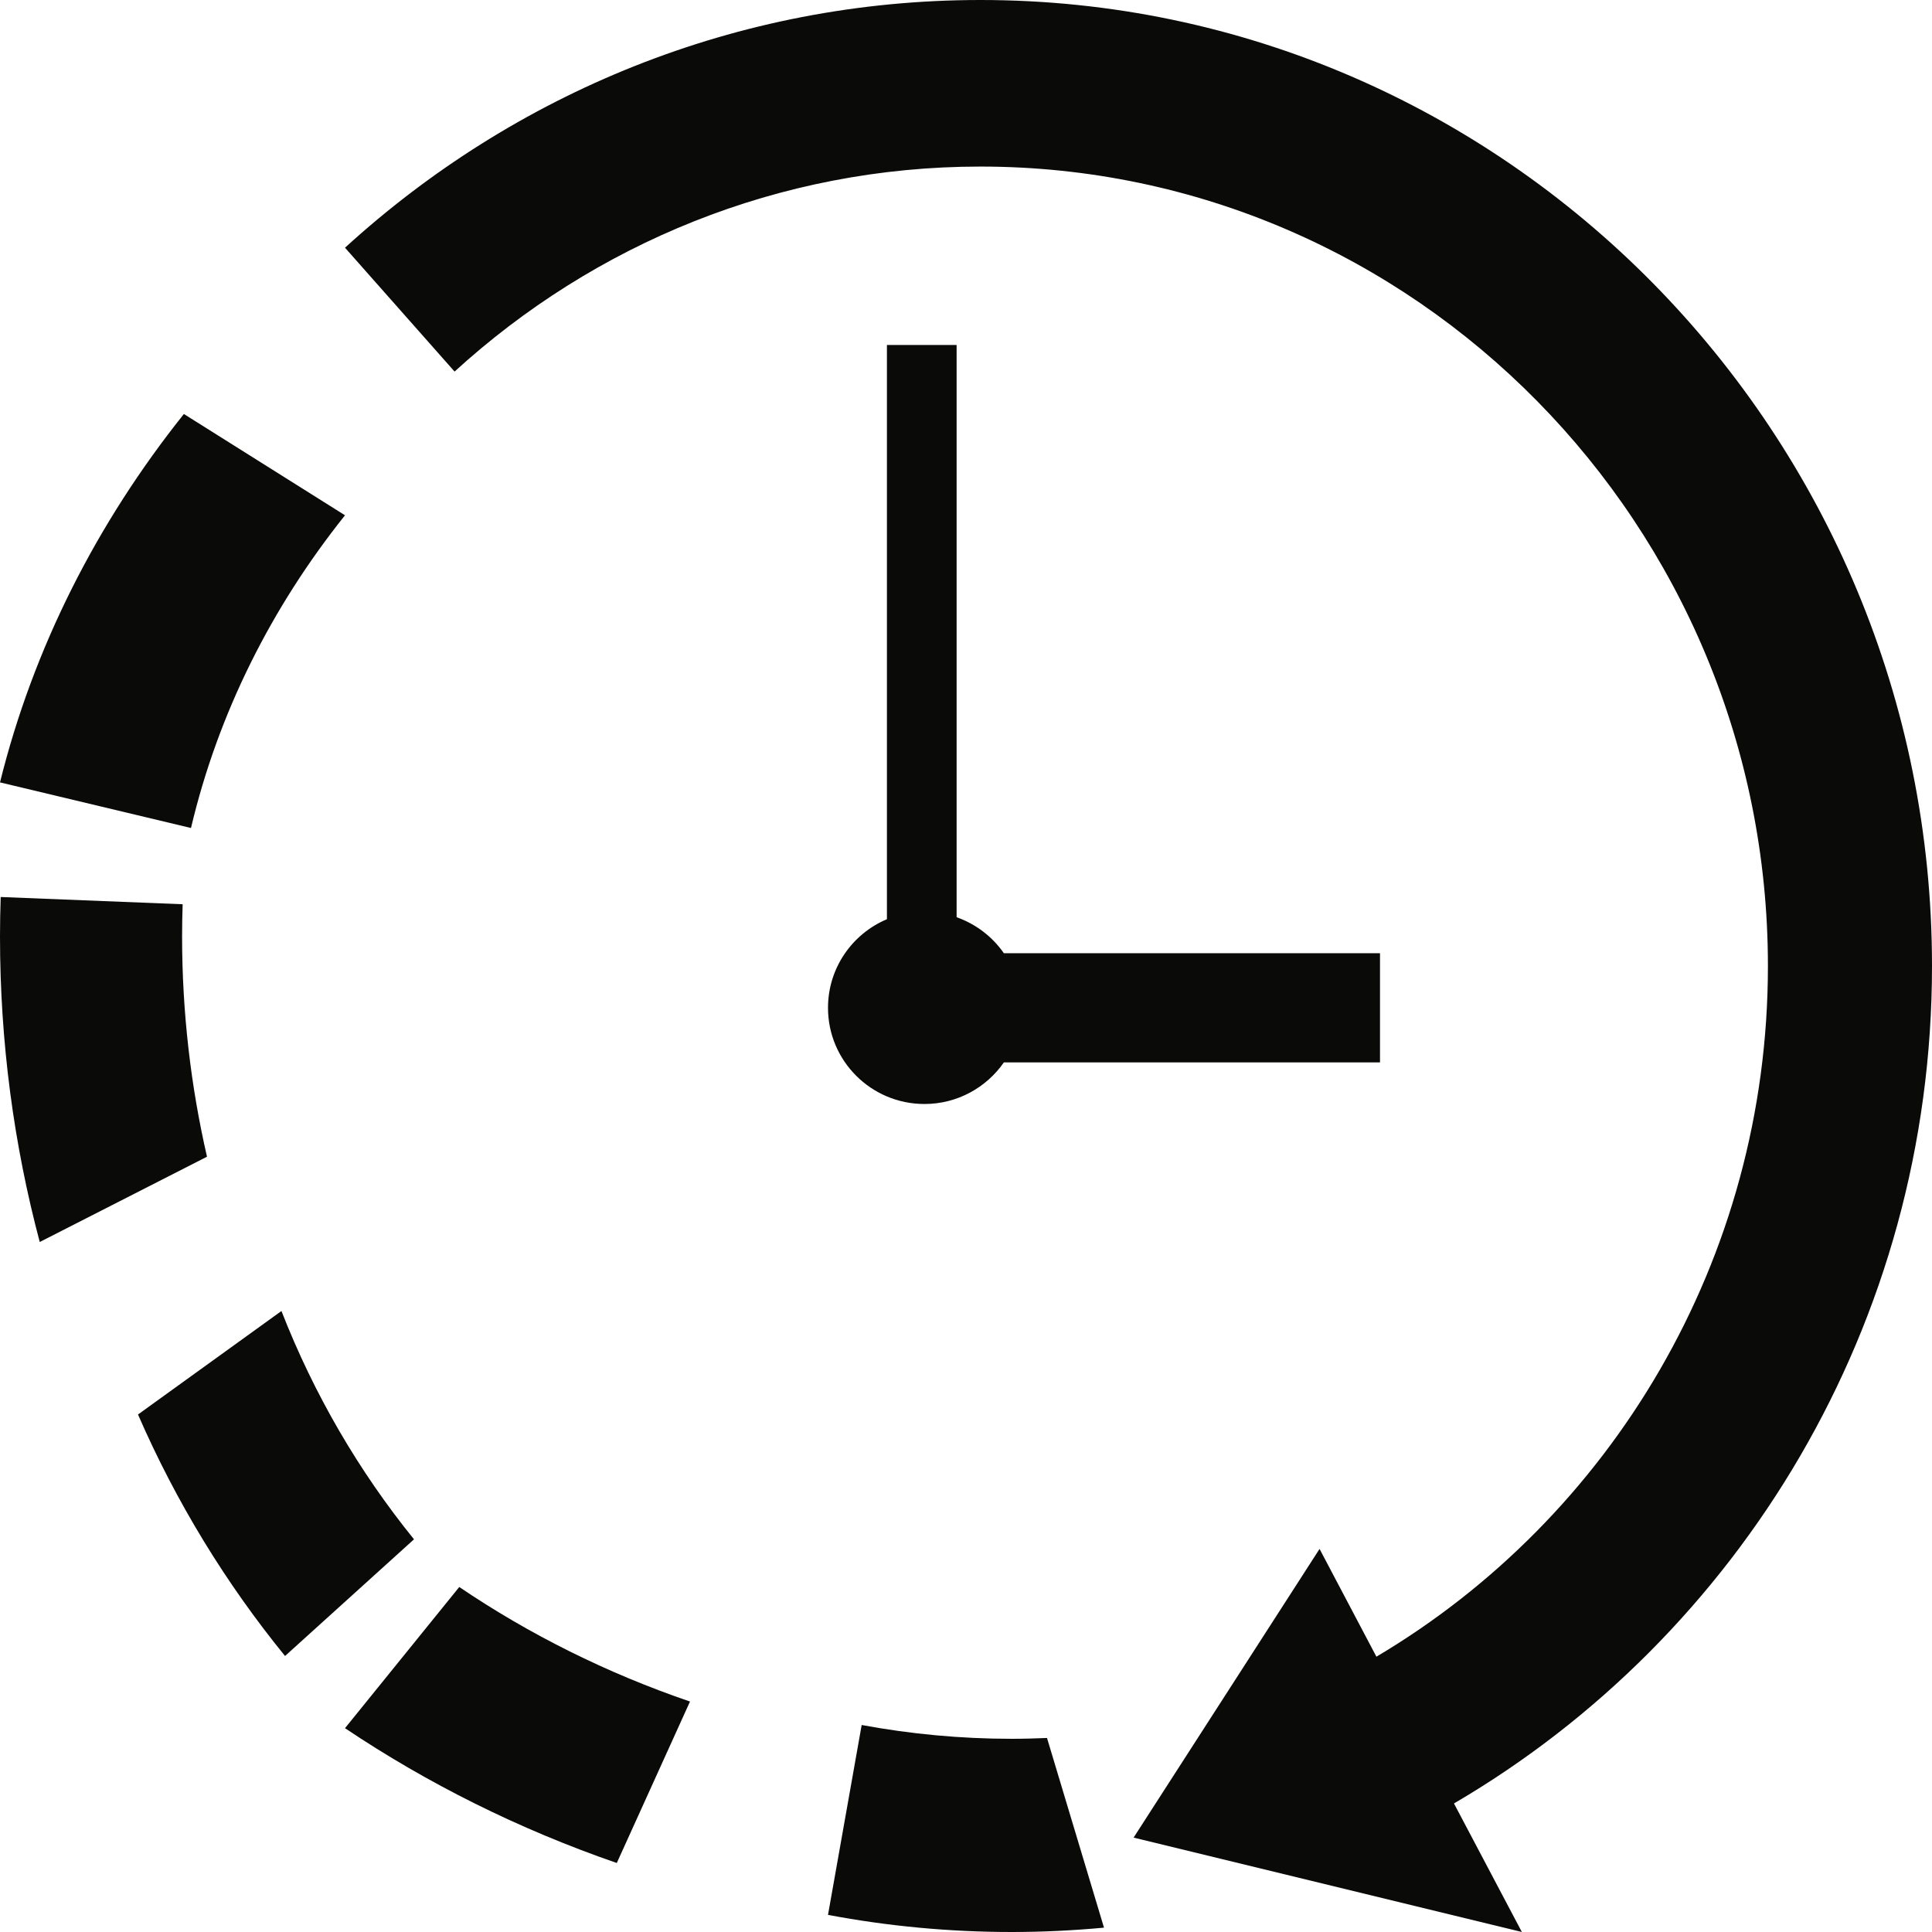
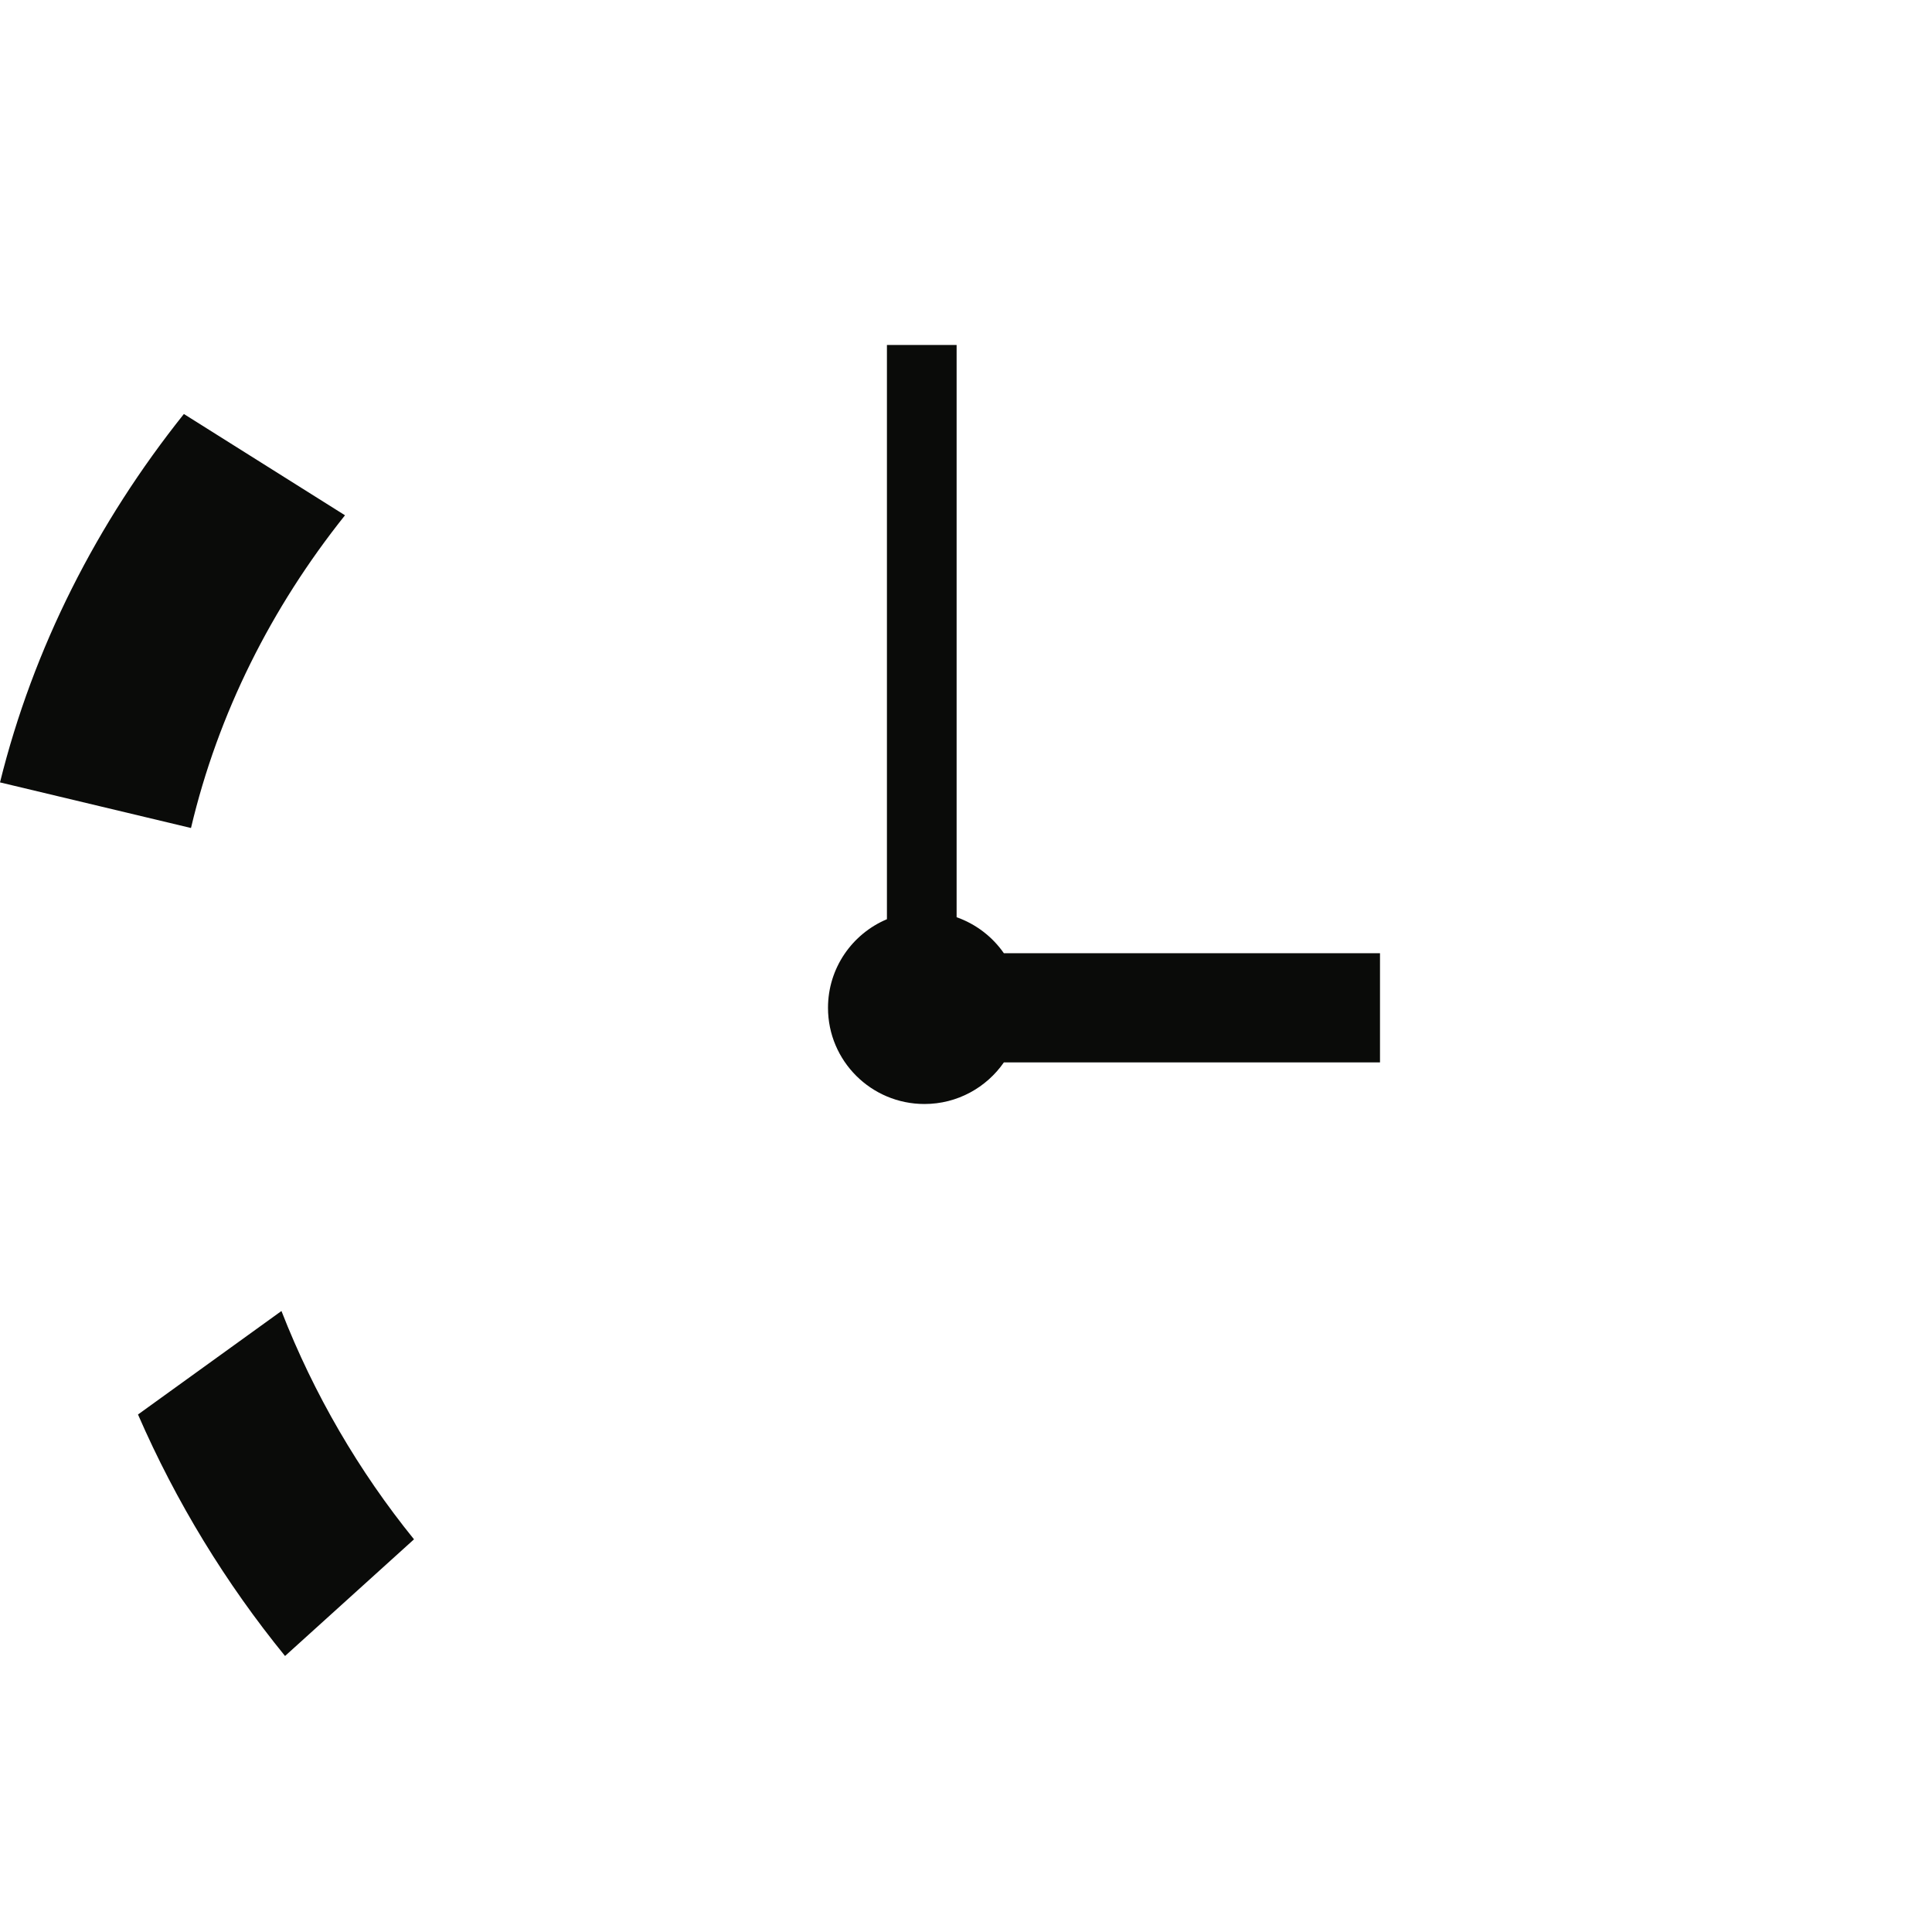
<svg xmlns="http://www.w3.org/2000/svg" width="28" height="28" viewBox="0 0 28 28" fill="none">
  <path fill-rule="evenodd" clip-rule="evenodd" d="M12.854 5V13.322C12.352 13.533 12 14.029 12 14.606C12 15.376 12.626 16 13.398 16C13.875 16 14.296 15.761 14.549 15.397H20V13.815H14.549C14.383 13.576 14.144 13.392 13.864 13.293V5H12.854Z" fill="#0A0B09" />
-   <path fill-rule="evenodd" clip-rule="evenodd" d="M28 14C28 6.28 21.814 0 14.21 0C10.673 0 7.444 1.359 5 3.59L6.588 5.385C8.61 3.539 11.283 2.414 14.21 2.414C20.503 2.414 25.622 7.611 25.622 14C25.622 18.266 23.339 21.999 19.948 24.01L19.124 22.448L16.429 26.632L22.056 28L21.072 26.137C25.208 23.718 28 19.185 28 14Z" fill="#0A0B09" />
-   <path fill-rule="evenodd" clip-rule="evenodd" d="M5 25.046C6.197 25.849 7.521 26.51 8.939 27L10 24.66C8.793 24.248 7.669 23.686 6.656 23L5 25.046Z" fill="#0A0B09" />
-   <path fill-rule="evenodd" clip-rule="evenodd" d="M2.639 13.57C2.639 13.415 2.642 13.26 2.647 13.105L0.01 13C0.004 13.189 0 13.379 0 13.57C0 15.105 0.201 16.591 0.576 18L3 16.764C2.765 15.74 2.639 14.67 2.639 13.57Z" fill="#0A0B09" />
  <path fill-rule="evenodd" clip-rule="evenodd" d="M2 20.5C2.553 21.771 3.274 22.948 4.131 24L6 22.309C5.203 21.325 4.551 20.21 4.079 19L2 20.5Z" fill="#0A0B09" />
  <path fill-rule="evenodd" clip-rule="evenodd" d="M5 7.468L2.665 6C1.404 7.579 0.484 9.387 0 11.339L2.768 12C3.16 10.341 3.932 8.805 5 7.468Z" fill="#0A0B09" />
-   <path fill-rule="evenodd" clip-rule="evenodd" d="M14.663 25.2C13.921 25.2 13.195 25.131 12.488 25L12 27.752C12.865 27.915 13.755 28 14.663 28C15.114 28 15.559 27.978 16 27.937L15.174 25.188C15.005 25.195 14.834 25.2 14.663 25.2Z" fill="#0A0B09" />
</svg>